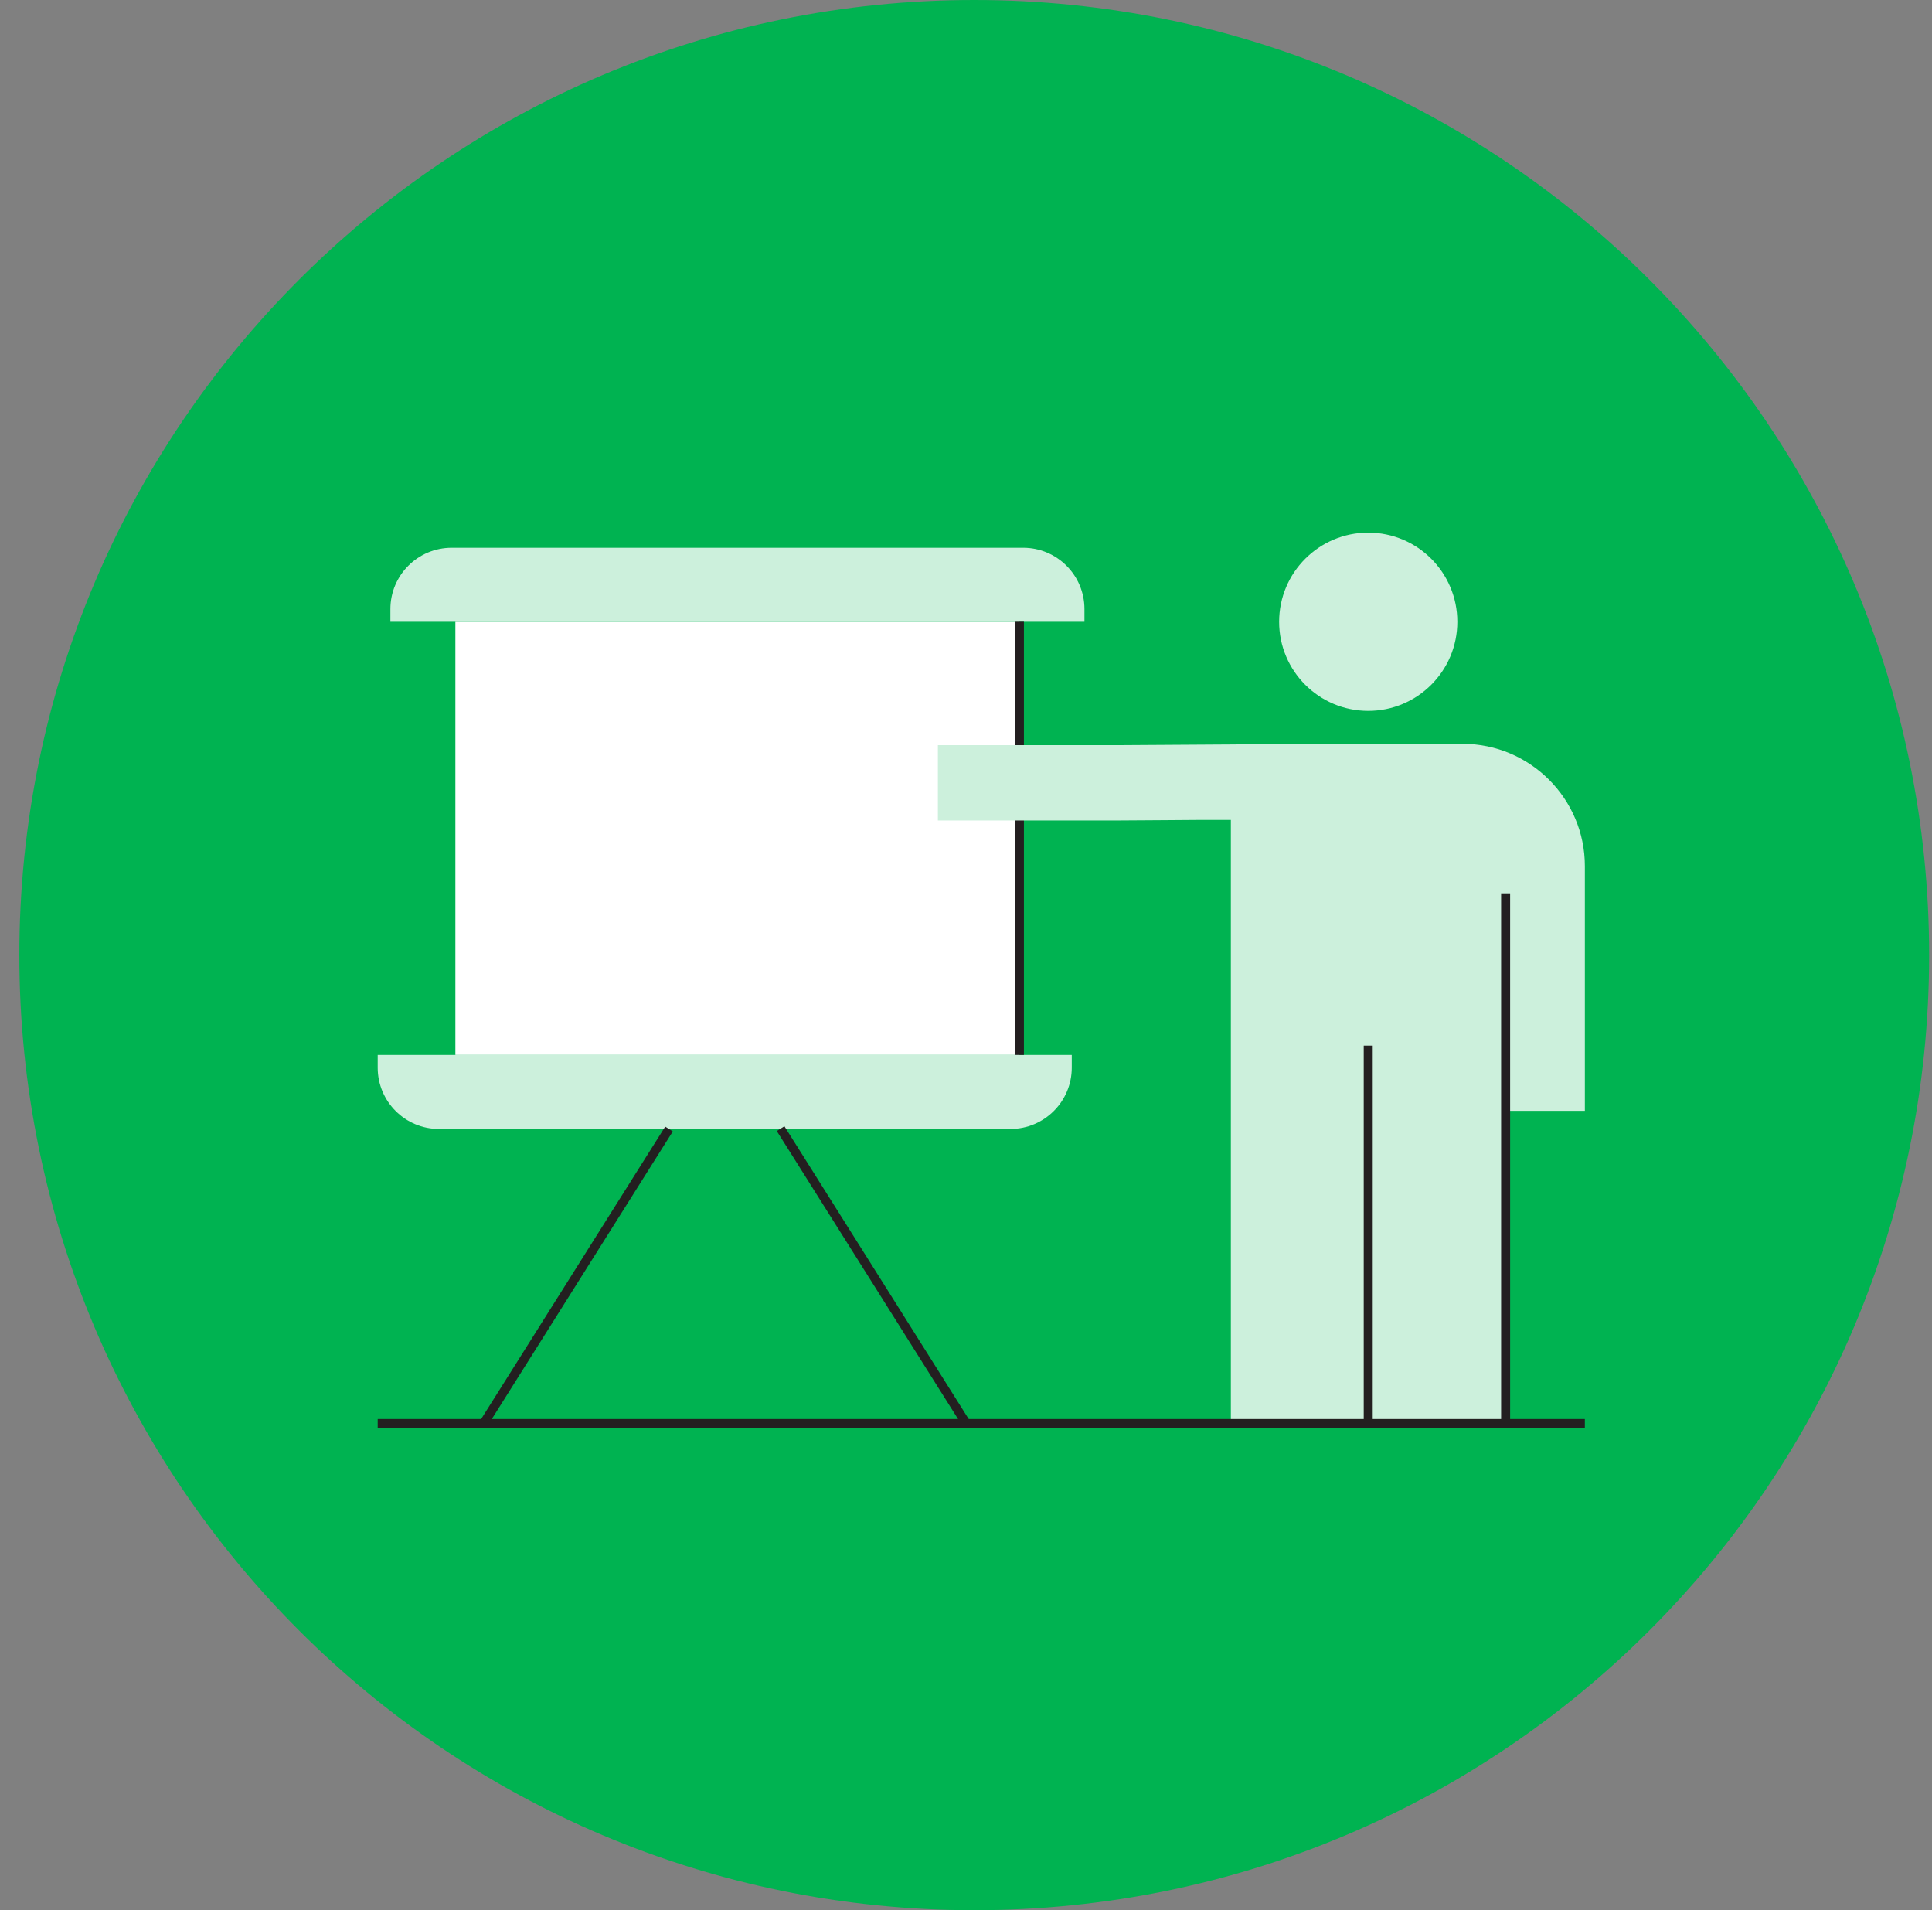
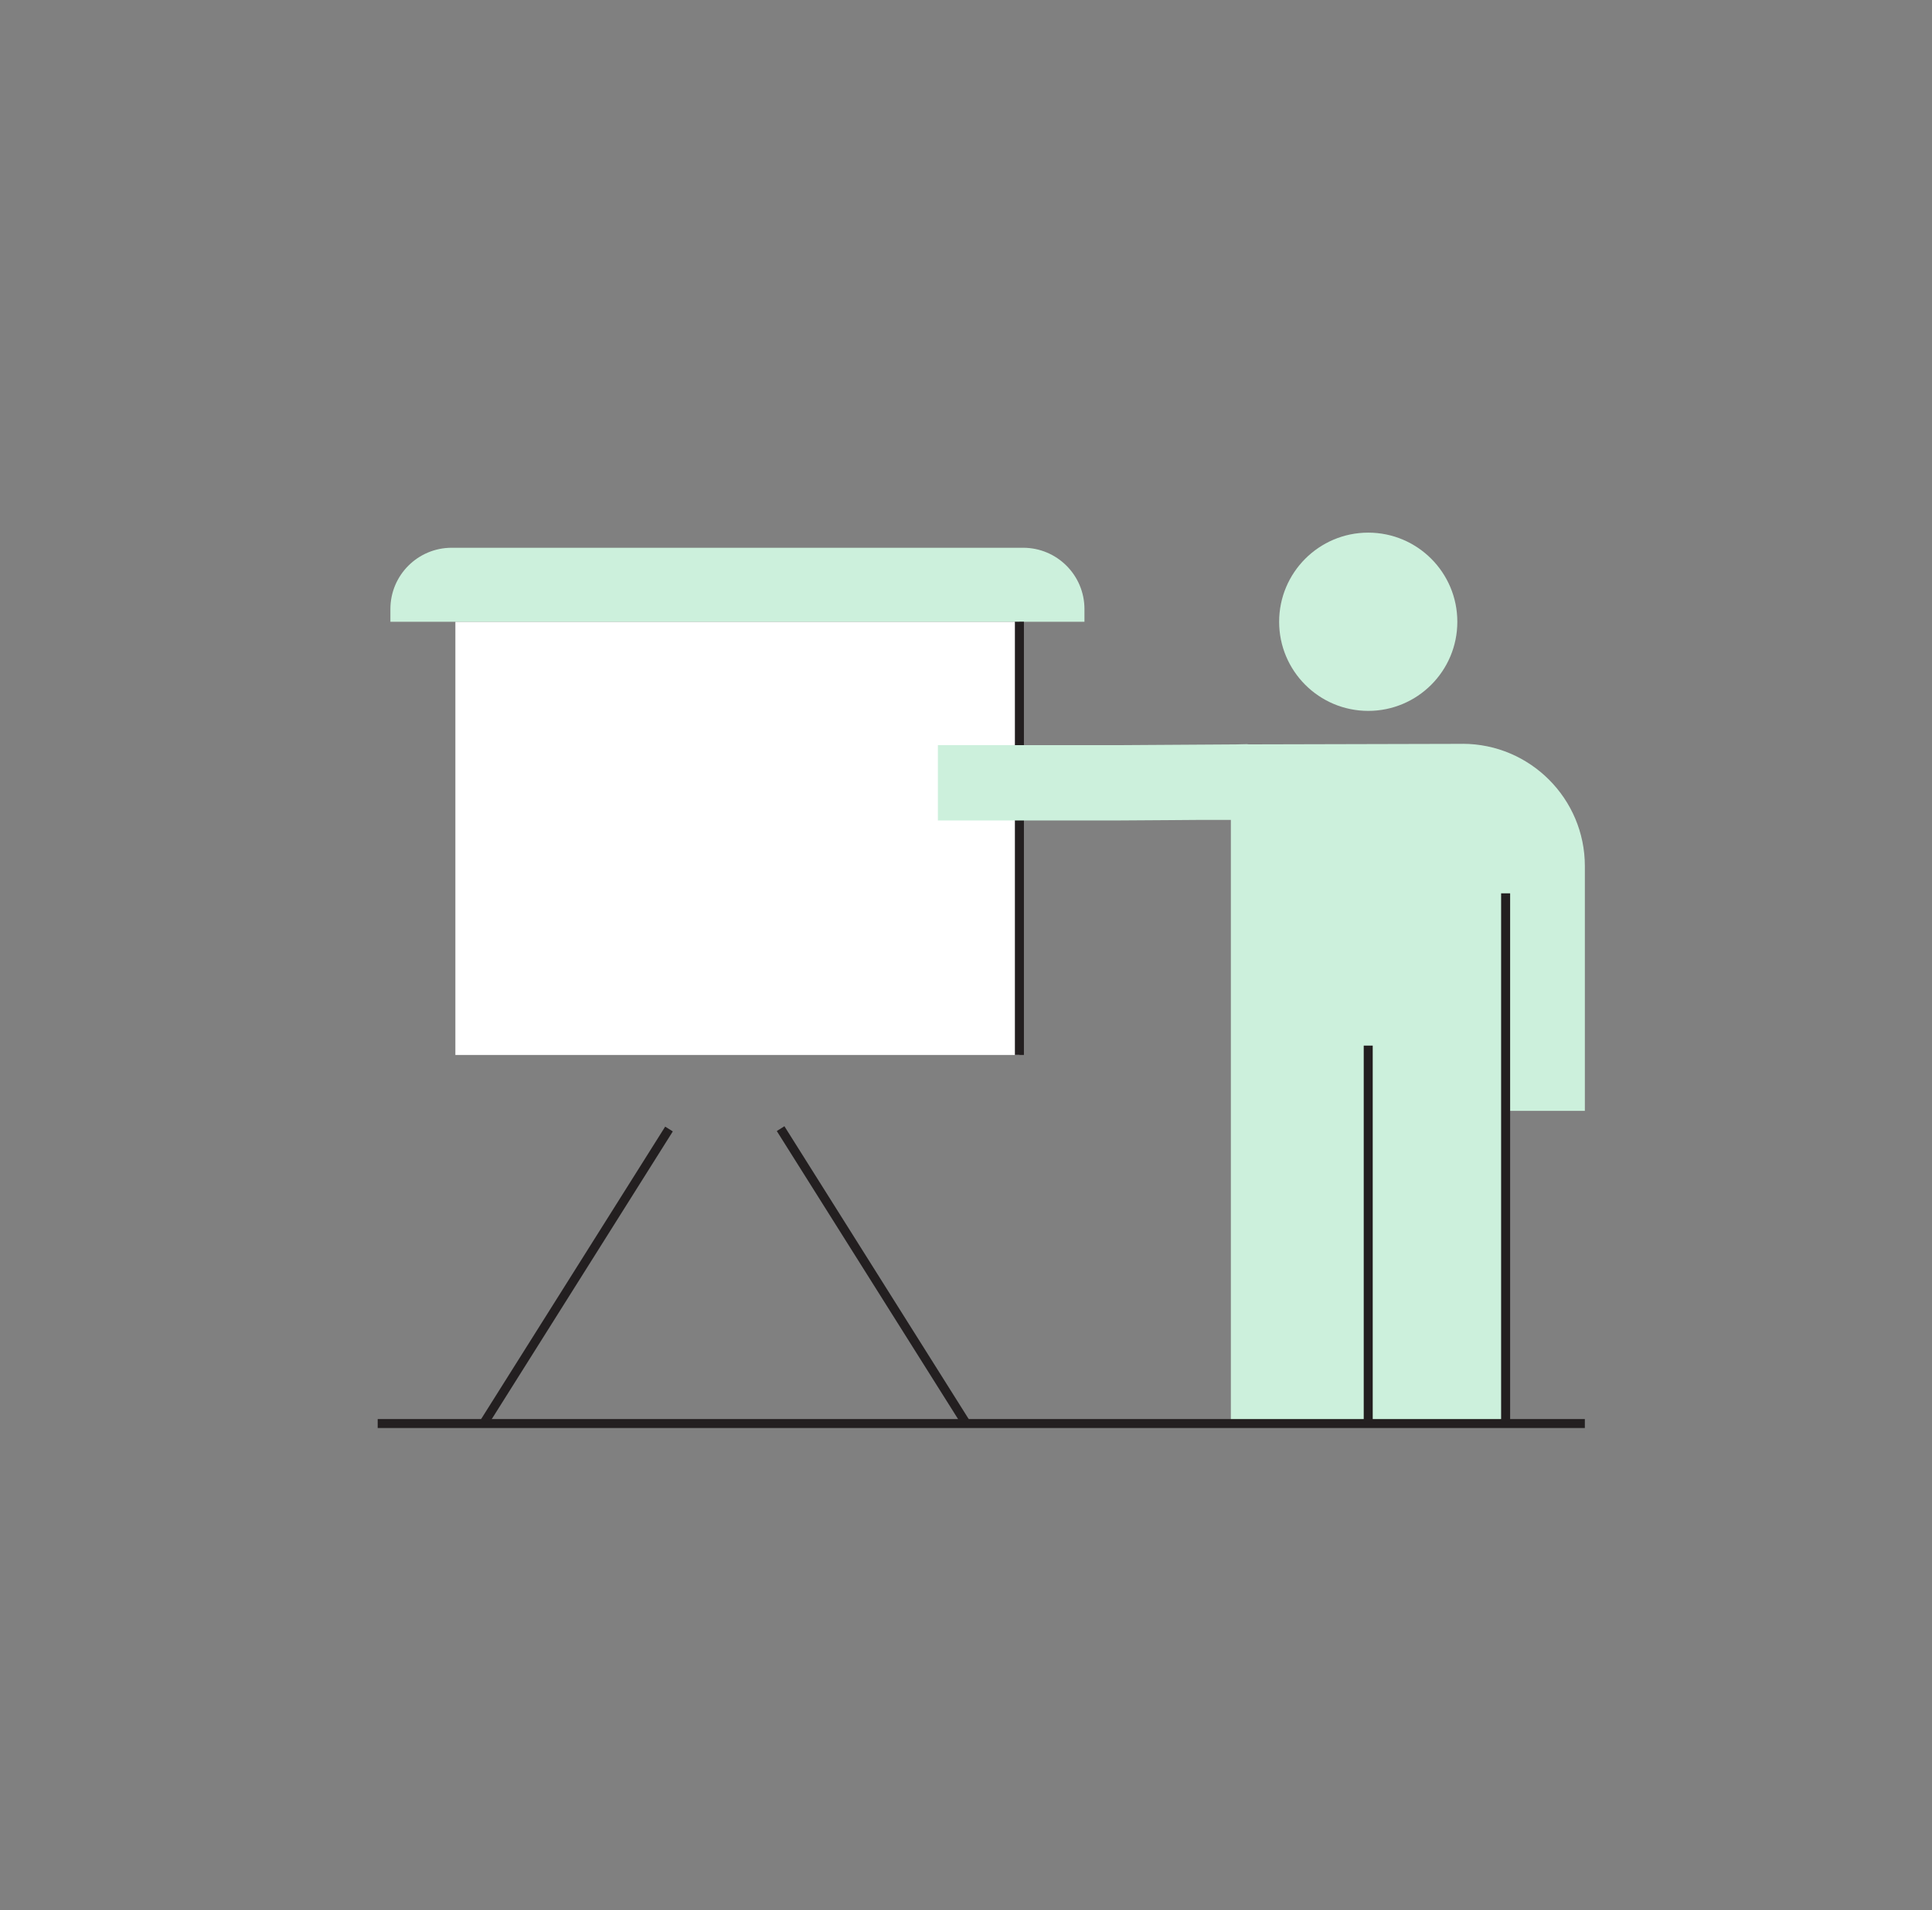
<svg xmlns="http://www.w3.org/2000/svg" width="87" height="86" viewBox="0 0 87 86" fill="none">
  <rect x="0" y="0" width="87" height="86" fill="#808080" stroke="none" />
-   <path d="M86.871 43C86.871 19.252 67.619 0 43.871 0C20.123 0 0.871 19.252 0.871 43C0.871 66.748 20.123 86 43.871 86C67.619 86 86.871 66.748 86.871 43Z" fill="#00B351" />
  <path d="M45.906 27.993H20.506V47.496H45.906V27.993Z" fill="white" />
  <path d="M17.58 27.992H48.834V27.42C48.834 25.896 47.597 24.661 46.073 24.661H20.341C18.816 24.661 17.58 25.896 17.58 27.42V27.992Z" fill="#CCF0DC" />
-   <path d="M17.008 47.495V48.067C17.008 49.592 18.243 50.827 19.768 50.827H45.501C47.026 50.827 48.263 49.592 48.263 48.067V47.495H17.009H17.008Z" fill="#CCF0DC" />
  <path d="M35.323 50.705L34.98 50.921L43.328 64.183L43.672 63.967L35.323 50.705Z" fill="#231F20" />
  <path d="M29.954 50.722L21.605 63.984L21.949 64.2L30.297 50.938L29.954 50.722Z" fill="#231F20" />
  <path d="M46.108 27.991H45.702V47.495H46.108V27.991Z" fill="#231F20" />
  <path d="M57.601 27.993C57.601 25.779 59.397 23.98 61.613 23.98C63.829 23.98 65.625 25.777 65.625 27.993C65.625 30.209 63.829 32.005 61.613 32.005C59.397 32.005 57.601 30.209 57.601 27.993Z" fill="#CCF0DC" />
  <path d="M65.869 33.489L56.146 33.513C56.173 33.51 56.199 33.503 56.225 33.501L55.653 33.514C55.292 33.514 50.516 33.547 50.45 33.547H42.234V36.938H50.45C50.48 36.938 51.488 36.931 52.61 36.924C53.099 36.92 53.606 36.917 54.068 36.913H55.427V64.089H67.801V50.012H71.368V38.994C71.368 35.96 68.903 33.493 65.87 33.487" fill="#CCF0DC" />
  <path d="M61.815 47.075H61.41V64.09H61.815V47.075Z" fill="#231F20" />
  <path d="M68.003 40.219H67.597V64.09H68.003V40.219Z" fill="#231F20" />
  <path d="M71.367 63.887H17.008V64.292H71.367V63.887Z" fill="#231F20" />
</svg>